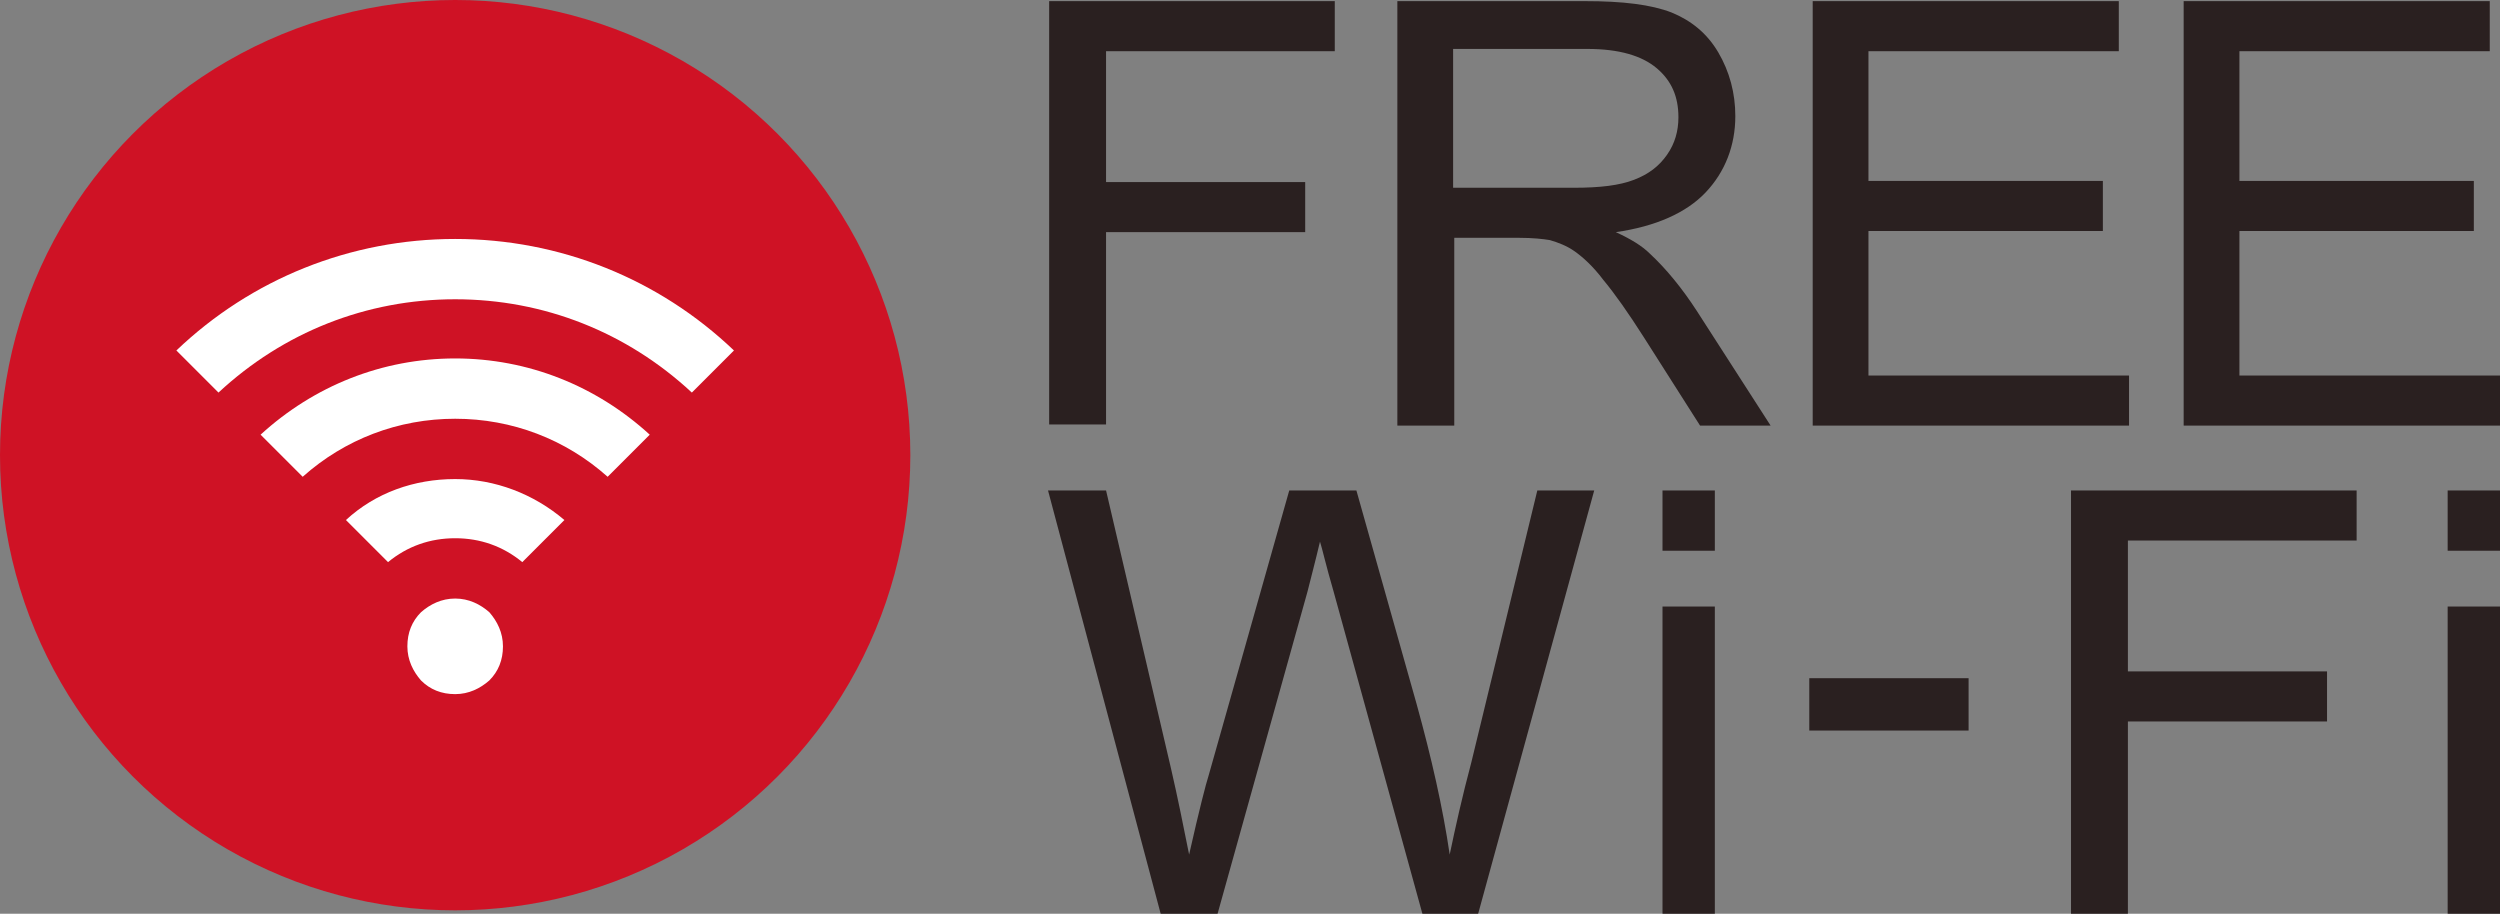
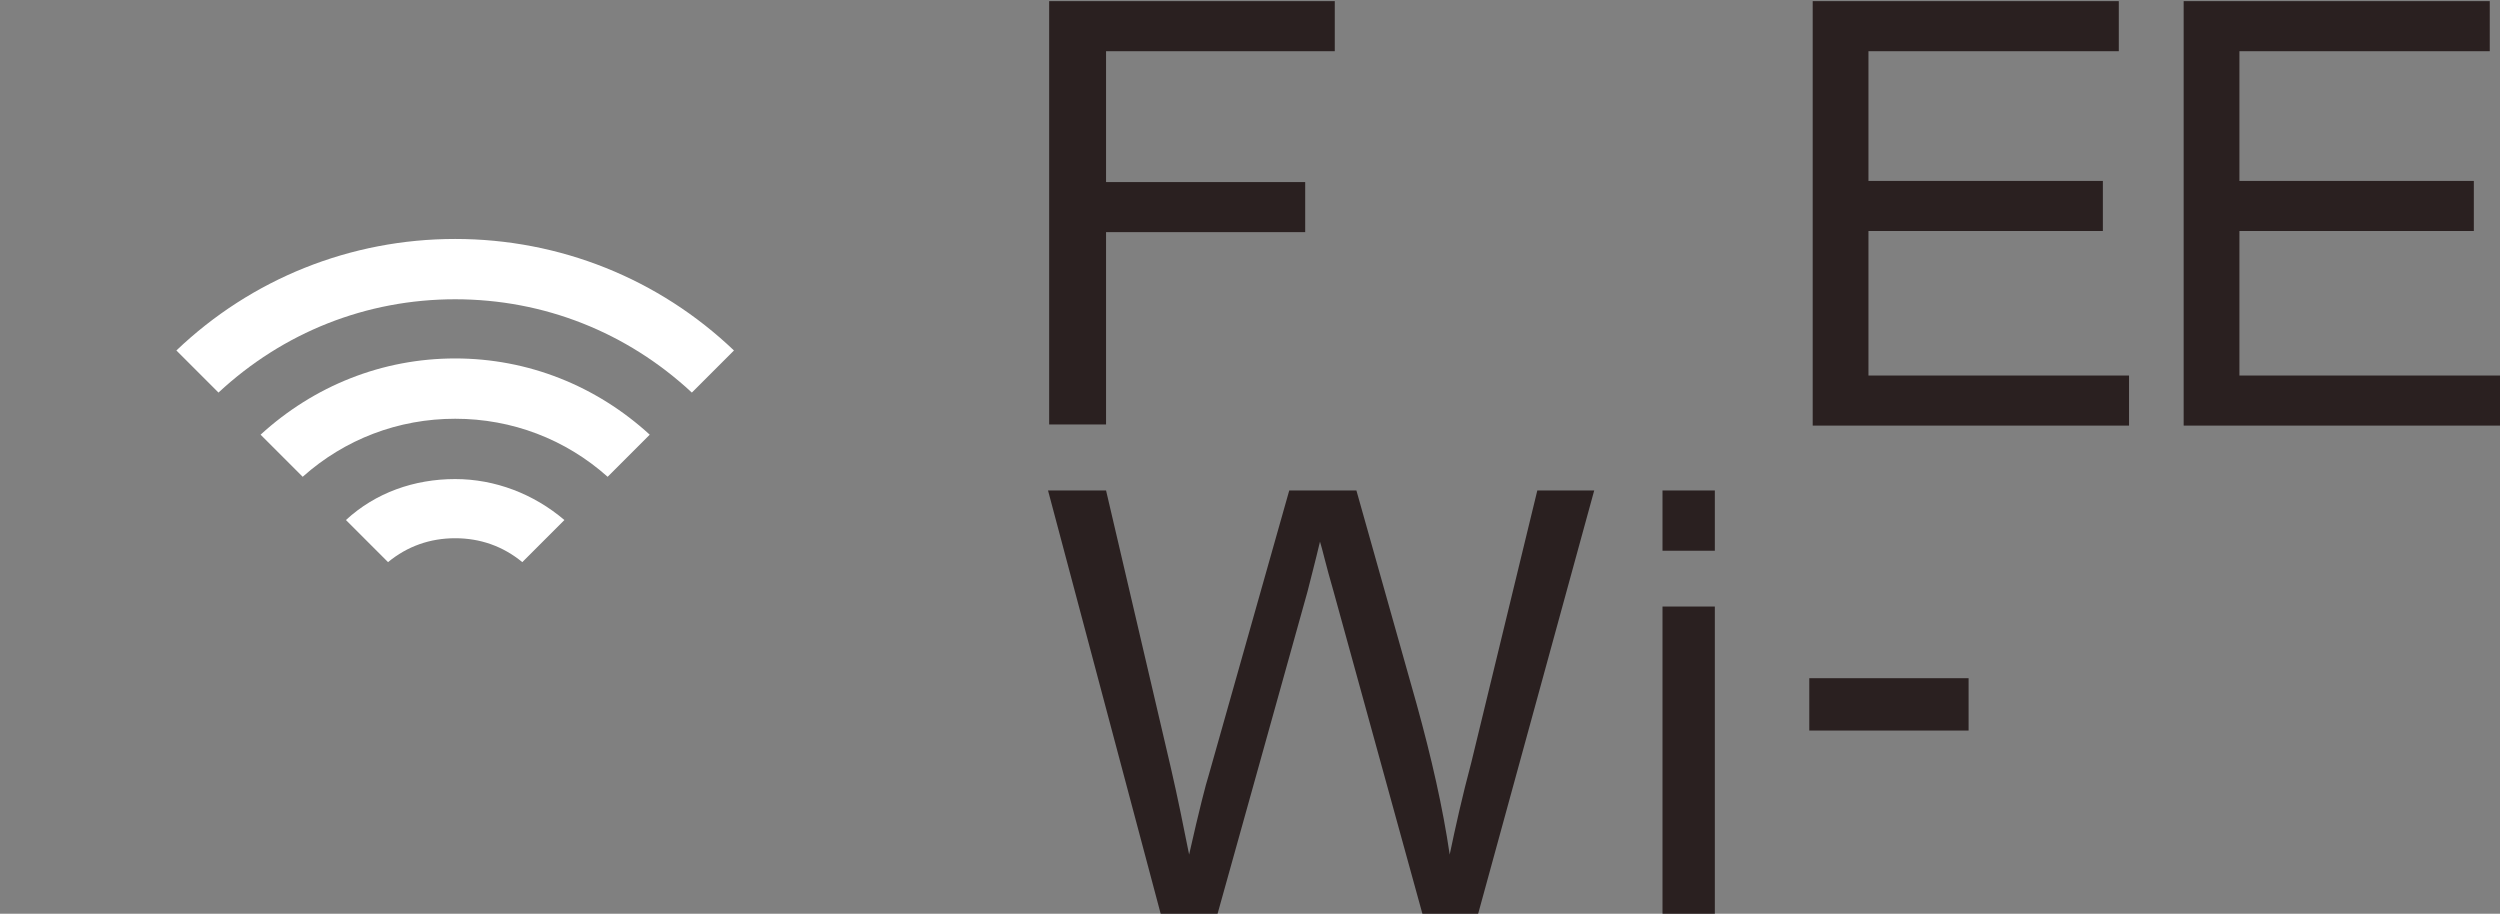
<svg xmlns="http://www.w3.org/2000/svg" version="1.1" id="レイヤー_1" x="0px" y="0px" width="219.7px" height="80.3px" viewBox="0 0 219.7 80.3" style="enable-background:new 0 0 219.7 80.3;" xml:space="preserve">
  <rect x="0" y="0" width="219.7" height="80.3" fill="#808080" stroke="none" />
  <g>
-     <circle style="fill:#CF1225;" cx="40" cy="40" r="40" />
    <g>
      <g>
        <path style="fill:#2A2020;" d="M92.2,37.3V0.1h25.1v4.4H97.2V16h17.5v4.4H97.2v16.9H92.2z" />
-         <path style="fill:#2A2020;" d="M122.8,37.3V0.1h16.5c3.3,0,5.8,0.3,7.6,1c1.7,0.7,3.1,1.8,4.1,3.5c1,1.7,1.5,3.6,1.5,5.6     c0,2.6-0.9,4.9-2.6,6.7c-1.7,1.8-4.4,3-7.9,3.5c1.3,0.6,2.3,1.2,3,1.9c1.4,1.3,2.8,3,4.1,5l6.5,10.1h-6.2l-4.9-7.7     c-1.4-2.2-2.6-3.9-3.6-5.1c-0.9-1.2-1.8-2-2.5-2.5c-0.7-0.5-1.5-0.8-2.2-1c-0.6-0.1-1.5-0.2-2.7-0.2h-5.7v16.5H122.8z      M127.7,16.5h10.6c2.3,0,4-0.2,5.3-0.7c1.3-0.5,2.2-1.2,2.9-2.2c0.7-1,1-2.1,1-3.3c0-1.8-0.6-3.2-1.9-4.3     c-1.3-1.1-3.3-1.7-6.1-1.7h-11.8V16.5z" />
        <path style="fill:#2A2020;" d="M159.3,37.3V0.1h26.9v4.4h-22v11.4h20.6v4.4h-20.6v12.7h22.9v4.4H159.3z" />
        <path style="fill:#2A2020;" d="M191.9,37.3V0.1h26.9v4.4h-22v11.4h20.6v4.4h-20.6v12.7h22.9v4.4H191.9z" />
        <path style="fill:#2A2020;" d="M102,80.3l-9.9-37.2h5.1l5.7,24.4c0.6,2.6,1.1,5.1,1.6,7.6c0.9-4,1.5-6.3,1.7-6.9l7.1-25.1h5.9     l5.3,18.8c1.3,4.7,2.3,9.1,2.9,13.2c0.5-2.4,1.1-5.1,1.9-8.1l5.8-23.9h5l-10.2,37.2H125L117.2,52c-0.7-2.4-1-3.8-1.2-4.4     c-0.4,1.7-0.8,3.2-1.1,4.4L107,80.3H102z" />
        <path style="fill:#2A2020;" d="M146.1,48.4v-5.3h4.6v5.3H146.1z M146.1,80.3v-27h4.6v27H146.1z" />
        <path style="fill:#2A2020;" d="M159,64.2v-4.6h14v4.6H159z" />
-         <path style="fill:#2A2020;" d="M182,80.3V43.1h25.1v4.4H187V59h17.5v4.4H187v16.9H182z" />
-         <path style="fill:#2A2020;" d="M215.1,48.4v-5.3h4.6v5.3H215.1z M215.1,80.3v-27h4.6v27H215.1z" />
      </g>
    </g>
    <g>
-       <path style="fill:#FFFFFF;" d="M40,52.6c-1.2,0-2.2,0.5-3,1.2c-0.8,0.8-1.2,1.8-1.2,3s0.5,2.2,1.2,3c0.8,0.8,1.8,1.2,3,1.2    c1.2,0,2.2-0.5,3-1.2c0.8-0.8,1.2-1.8,1.2-3c0-1.2-0.5-2.2-1.2-3C42.2,53.1,41.2,52.6,40,52.6z" />
      <path style="fill:#FFFFFF;" d="M40,21c-9.2,0-17.9,3.5-24.5,9.8l3.7,3.7c5.7-5.3,13-8.2,20.8-8.2c7.8,0,15.1,2.9,20.8,8.2l3.7-3.7    C57.9,24.5,49.2,21,40,21z" />
      <path style="fill:#FFFFFF;" d="M22.9,38.2l3.7,3.7c3.7-3.3,8.4-5.1,13.4-5.1c5,0,9.7,1.8,13.4,5.1l3.7-3.7    c-4.7-4.3-10.7-6.7-17.1-6.7C33.6,31.5,27.6,33.9,22.9,38.2z" />
      <path style="fill:#FFFFFF;" d="M30.4,45.7l3.7,3.7c1.7-1.4,3.7-2.1,5.9-2.1c2.2,0,4.2,0.7,5.9,2.1l3.7-3.7    c-2.7-2.3-6.1-3.6-9.6-3.6C36.4,42.1,33,43.3,30.4,45.7z" />
    </g>
  </g>
</svg>